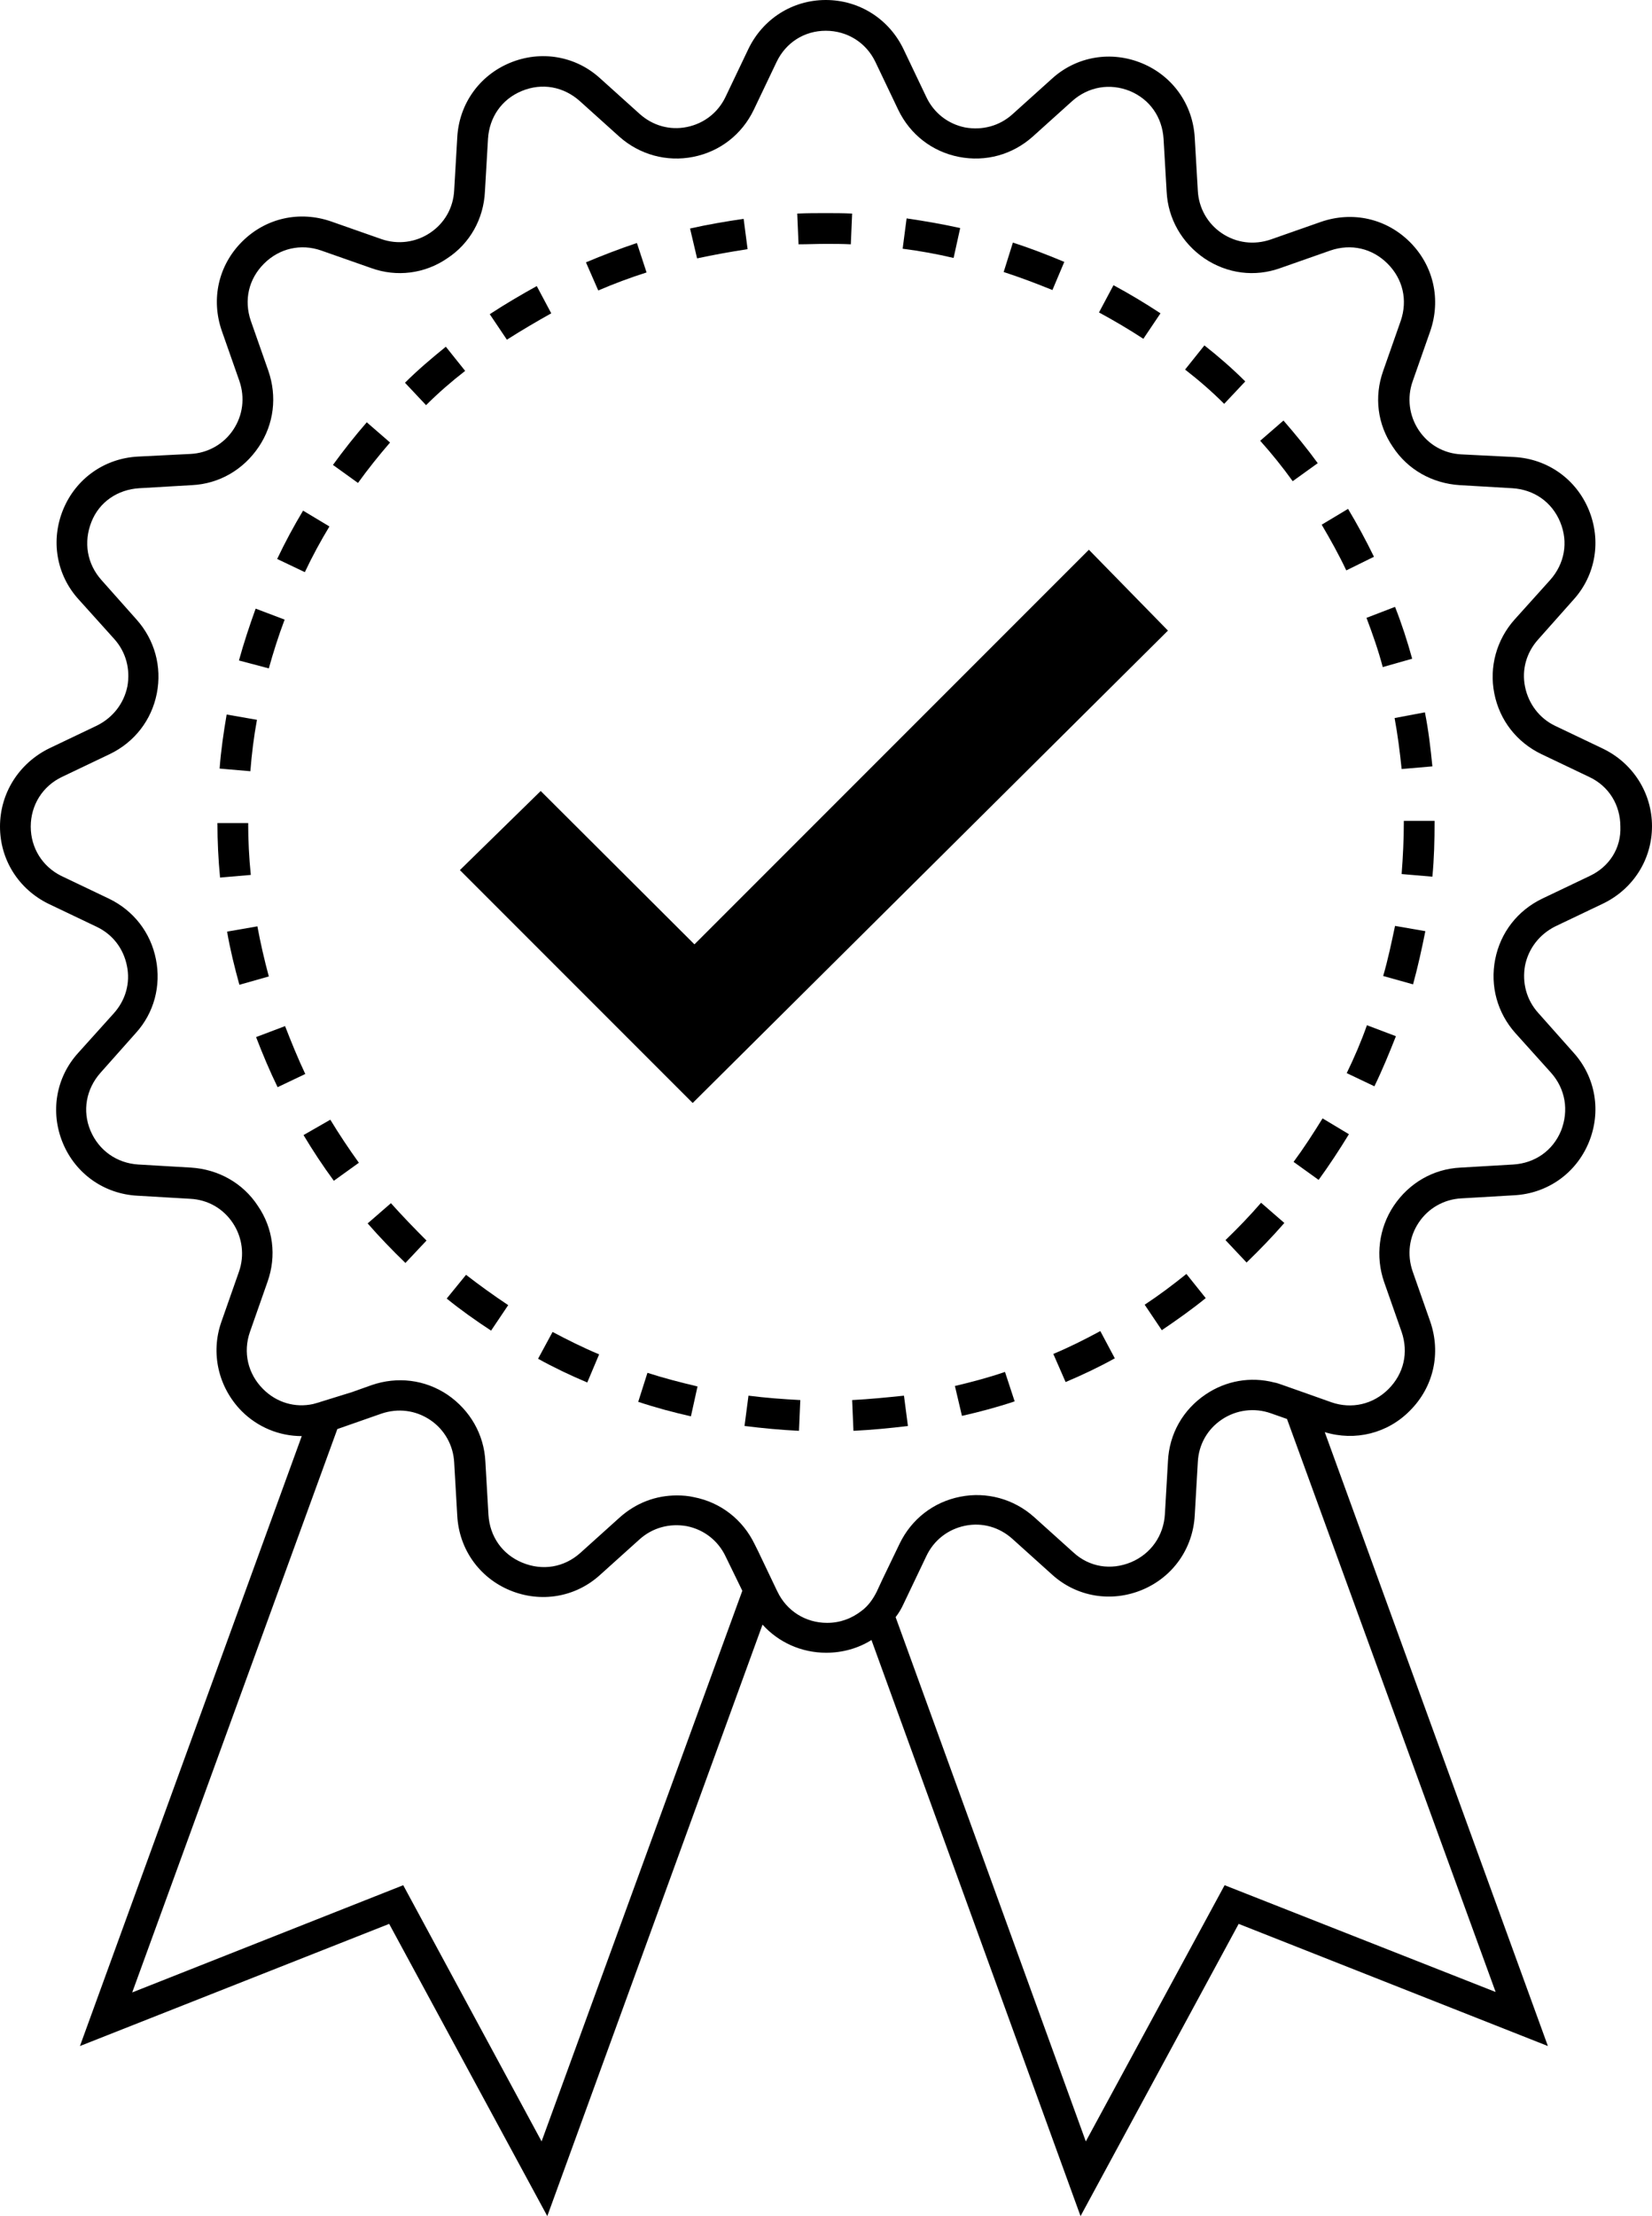
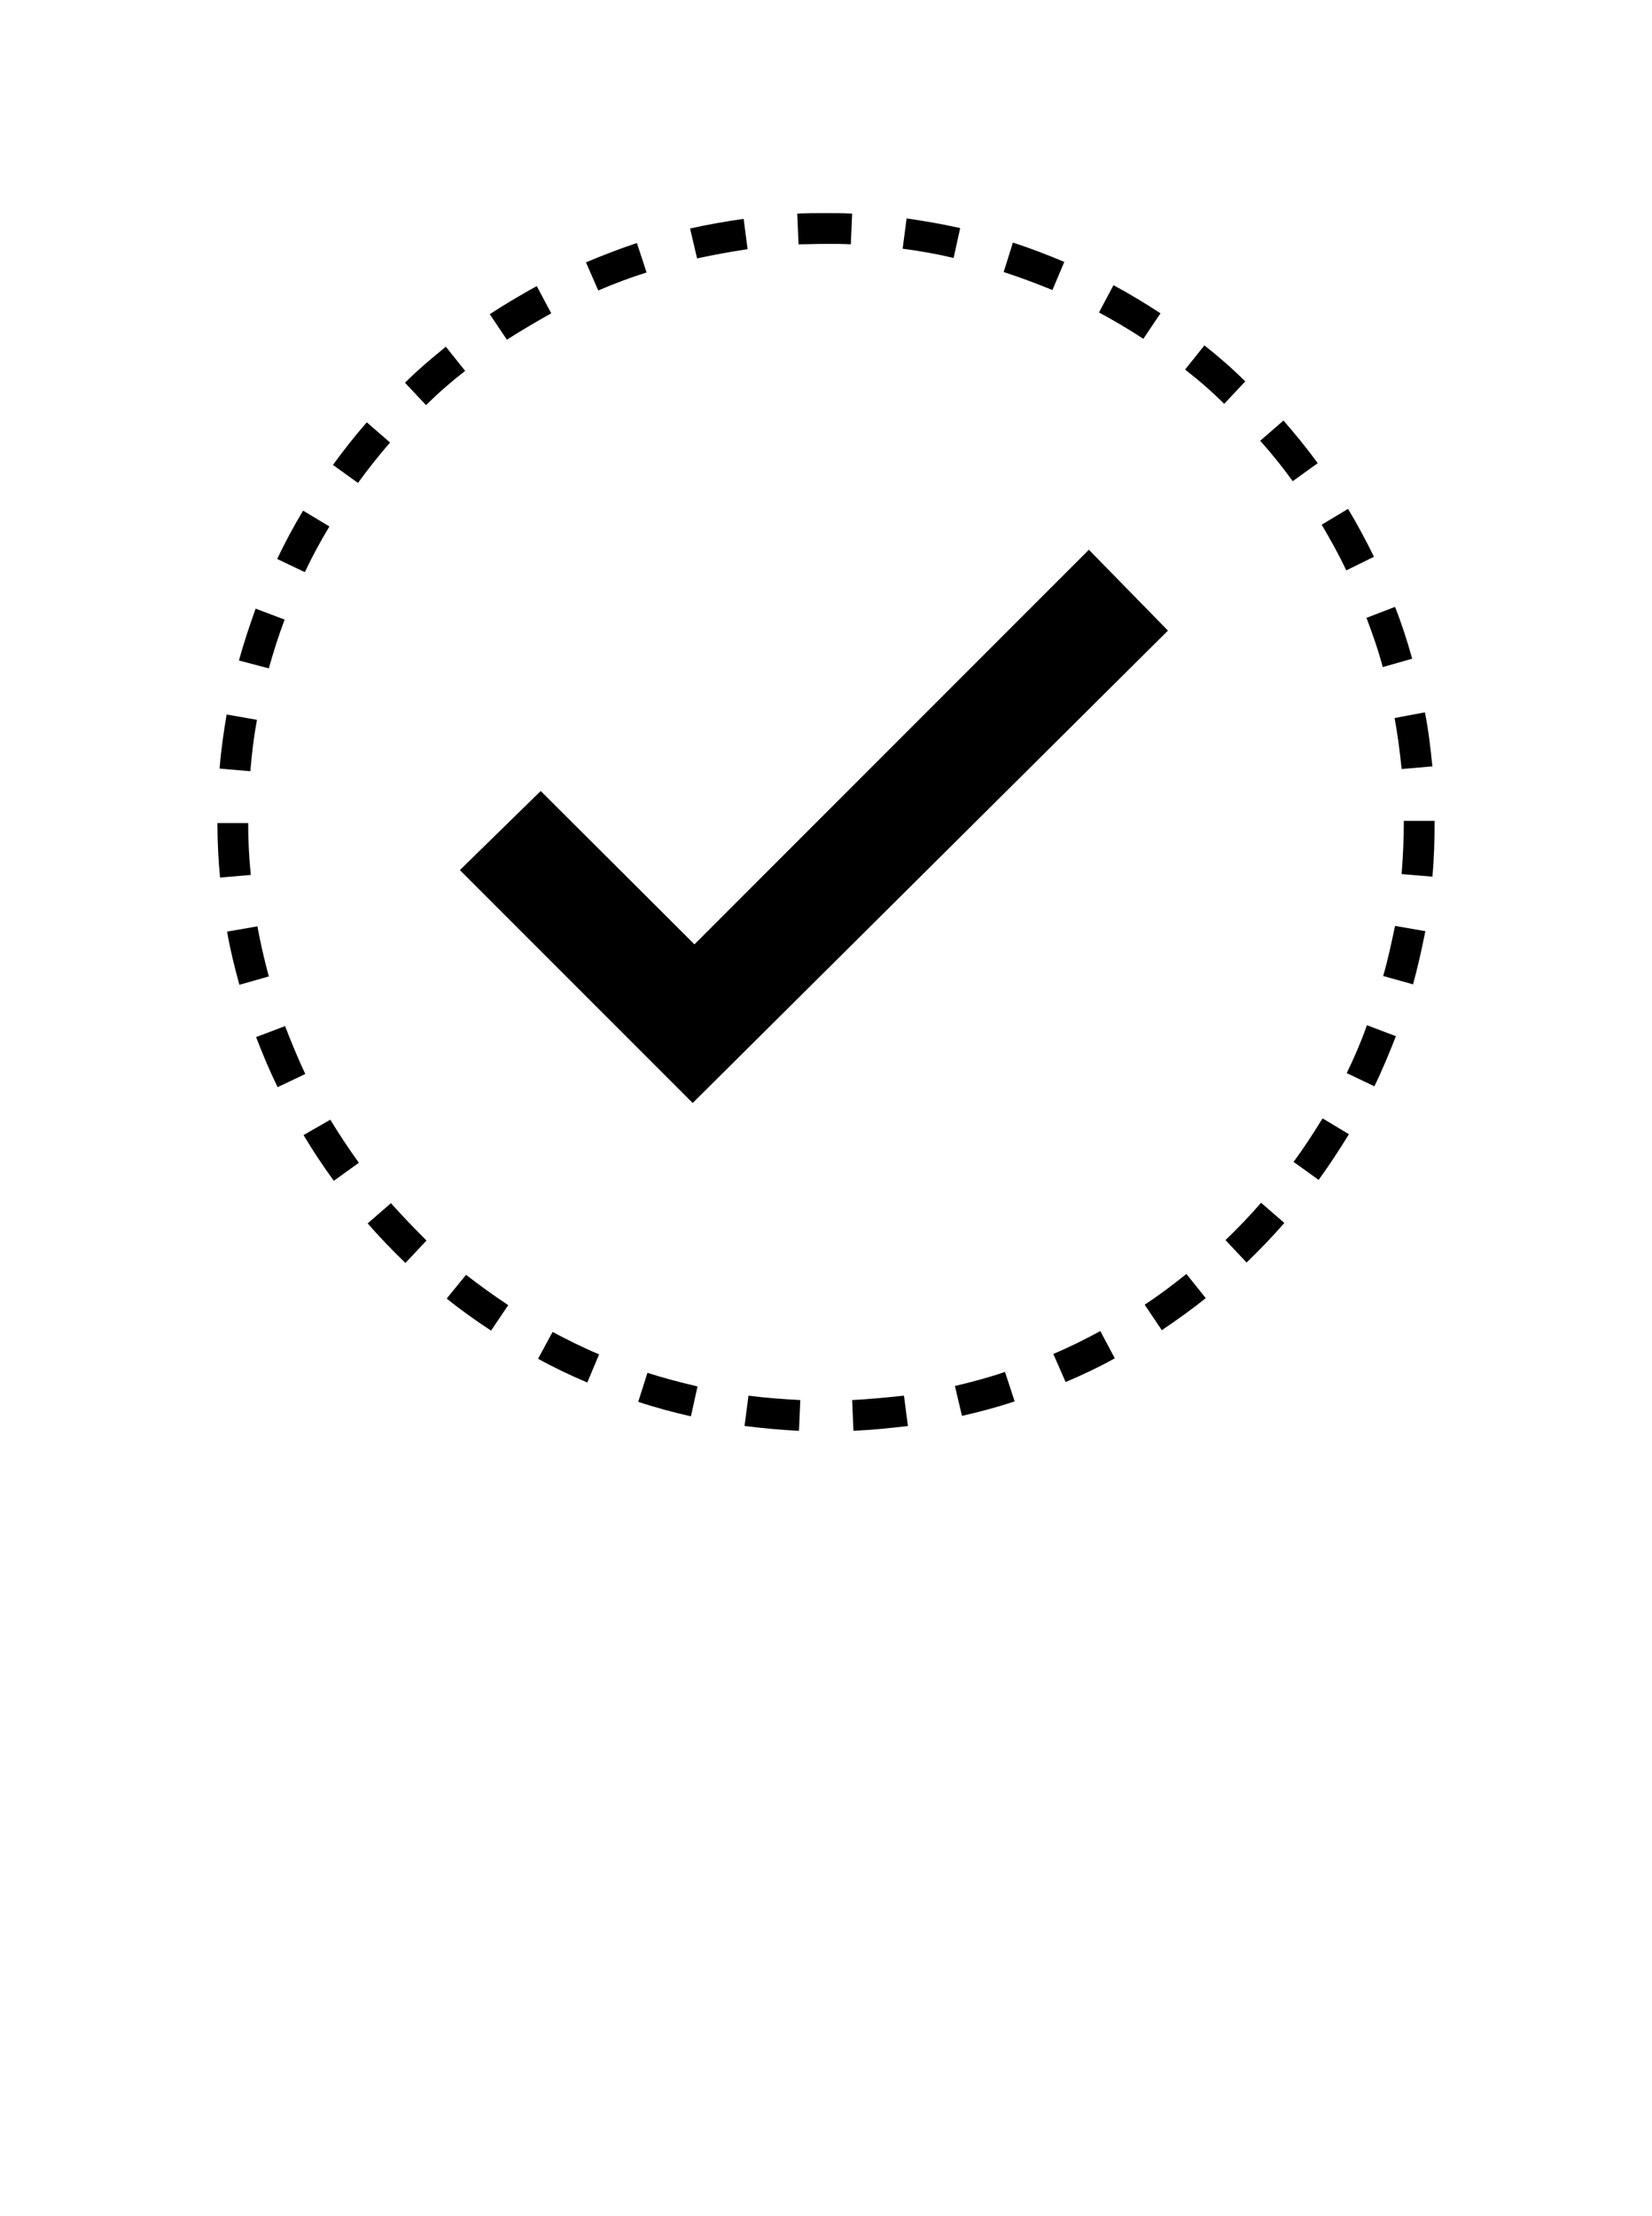
<svg xmlns="http://www.w3.org/2000/svg" viewBox="0 0 376.1 504.3">
-   <path d="M365 170.4l-10.9-5.2c-3.6-1.7-6.1-5-6.9-8.9-.8-3.9.3-7.8 3-10.8l8-9c5.1-5.6 6.4-13.5 3.5-20.5-2.9-7-9.4-11.6-17-12l-12-.6c-4-.2-7.5-2.2-9.7-5.5-2.2-3.3-2.7-7.4-1.4-11.1l4-11.4c2.5-7.2.8-14.9-4.6-20.3-5.4-5.4-13.1-7.1-20.3-4.6l-11.4 4c-3.8 1.3-7.8.8-11.1-1.4s-5.3-5.8-5.5-9.7l-.7-12c-.4-7.6-5-14.1-12-17-7-2.9-14.9-1.6-20.5 3.5l-9 8.1c-3 2.7-6.9 3.7-10.8 3-3.9-.8-7.1-3.3-8.8-6.9l-5.2-10.9C202.4 4.3 195.6 0 188 0s-14.3 4.3-17.6 11.1L165.2 22c-1.7 3.6-4.9 6.1-8.8 6.9-3.9.8-7.8-.3-10.8-3l-9-8.1c-5.6-5.1-13.5-6.4-20.5-3.5-7 2.9-11.6 9.4-12 17l-.7 12c-.2 4-2.2 7.5-5.5 9.7-3.3 2.2-7.4 2.7-11.1 1.4l-11.4-4c-7.2-2.5-14.9-.8-20.3 4.6-5.4 5.4-7.1 13.1-4.6 20.3l4 11.4c1.3 3.8.8 7.8-1.4 11.1s-5.8 5.3-9.7 5.5l-12 .6c-7.6.4-14.1 5-17 12-2.9 7-1.6 14.9 3.5 20.5l8.1 9c2.7 3 3.7 6.9 3 10.8-.8 3.9-3.3 7.1-6.9 8.9l-10.9 5.2C4.3 173.7 0 180.5 0 188.1c0 7.6 4.3 14.3 11.1 17.6l10.9 5.2c3.6 1.7 6.1 4.9 6.9 8.9.8 3.9-.3 7.8-3 10.8l-8.1 9c-5.1 5.6-6.4 13.5-3.5 20.5 2.9 7 9.4 11.6 17 12l12 .7c4 .2 7.5 2.2 9.7 5.5 2.2 3.3 2.7 7.4 1.4 11.1l-4 11.4c-2.5 7.1-.7 14.9 4.6 20.3 3.7 3.7 8.6 5.7 13.7 5.7L18.2 465.6l70.4-27.8 36 66.5 49-134.6c3.6 4 8.8 6.4 14.5 6.4 3.7 0 7.3-1 10.3-2.9L246 504.3l36-66.5 70.4 27.8-50.8-139.7c6.9 2.1 14.3.3 19.4-4.9 5.4-5.4 7.1-13.1 4.6-20.3l-4-11.4c-1.3-3.8-.8-7.8 1.4-11.1s5.8-5.3 9.7-5.5l12-.7c7.6-.4 14.1-5 17-12 2.9-7 1.6-14.9-3.5-20.5l-8-9c-2.7-3-3.7-6.9-3-10.8.8-3.9 3.3-7.1 6.9-8.9l10.9-5.2c6.8-3.3 11.1-10 11.1-17.6 0-7.5-4.3-14.3-11.1-17.6zM123.3 487.3L91.8 429l-61.7 24.4 46.7-128.2 10-3.5c3.8-1.3 7.8-.8 11.1 1.4s5.3 5.8 5.5 9.7l.7 12.1c.4 7.6 5 14.1 12 17 7 2.9 14.9 1.6 20.5-3.5l9-8.1c3-2.7 6.9-3.7 10.8-3 3.9.8 7.1 3.3 8.8 6.9l3.8 7.8-45.7 125.3zm217.2-34L278.8 429l-31.6 58.3L203.9 368c.7-.9 1.3-1.9 1.8-3l5.2-10.9c1.7-3.6 4.9-6.1 8.8-6.9 3.9-.8 7.8.3 10.8 3l9 8.1c5.6 5.1 13.5 6.4 20.5 3.5 7-2.9 11.6-9.4 12-17l.7-12.1c.2-4 2.2-7.5 5.5-9.7s7.4-2.7 11.1-1.4l3.7 1.3 47.5 130.4zm21.5-254l-10.9 5.2c-5.6 2.7-9.5 7.7-10.7 13.8-1.2 6.1.5 12.2 4.6 16.8l8.1 9c3.3 3.7 4.1 8.6 2.3 13.2-1.9 4.6-6 7.4-10.9 7.7l-12 .7c-6.2.3-11.7 3.5-15.2 8.7-3.4 5.1-4.2 11.5-2.2 17.3l4 11.4c1.6 4.7.5 9.5-3 13s-8.4 4.6-13 3l-4.5-1.6-6.8-2.4c-.6-.2-1.1-.4-1.7-.5-5.4-1.4-11-.4-15.6 2.7-5.2 3.5-8.3 9-8.6 15.2l-.7 12.1c-.3 4.9-3.2 9-7.7 10.9-4.6 1.9-9.5 1.1-13.1-2.2l-9-8.1c-4.6-4.1-10.8-5.8-16.8-4.6-6.1 1.2-11.1 5.1-13.8 10.7l-3.9 8.1-1.3 2.8c-.9 1.8-2 3.3-3.5 4.4-2.2 1.7-4.8 2.7-7.8 2.7-4.9 0-9.2-2.7-11.3-7.1l-.2-.4-4.2-8.8-.8-1.6c-2.7-5.6-7.7-9.5-13.8-10.7-1.3-.3-2.6-.4-3.9-.4-4.8 0-9.3 1.7-13 5l-9 8.1c-3.7 3.3-8.6 4.1-13.2 2.2-4.6-1.9-7.4-6-7.7-10.9l-.7-12.1c-.3-6.2-3.5-11.7-8.6-15.2-5.2-3.5-11.5-4.2-17.3-2.2l-4.5 1.6L73 319c-.5.2-1.1.3-1.7.5-4.1.9-8.3-.3-11.4-3.4-3.5-3.5-4.6-8.4-3-13l4-11.4c2.1-5.9 1.3-12.2-2.2-17.3-3.4-5.2-9-8.3-15.2-8.7l-12-.7c-4.9-.3-9-3.2-10.9-7.7s-1-9.5 2.3-13.2l8-9c4.2-4.6 5.8-10.8 4.6-16.8-1.2-6.1-5.1-11.1-10.7-13.8l-10.9-5.2C9.7 197.2 7 193 7 188.1c0-4.9 2.7-9.2 7.1-11.3l10.9-5.2c5.6-2.7 9.5-7.7 10.7-13.8 1.2-6.1-.5-12.2-4.6-16.8l-8-9c-3.3-3.7-4.1-8.6-2.3-13.2s6-7.4 10.9-7.7l12-.7c6.2-.3 11.7-3.5 15.2-8.7 3.5-5.2 4.2-11.5 2.2-17.3l-4-11.4c-1.6-4.7-.5-9.5 3-13s8.4-4.6 13-3l11.4 4c5.8 2.1 12.2 1.3 17.3-2.2 5.2-3.4 8.3-9 8.6-15.2l.7-12c.3-4.9 3.1-9 7.7-10.9s9.5-1 13.2 2.3l9 8.1c4.6 4.1 10.8 5.8 16.8 4.6 6.1-1.2 11.1-5.1 13.8-10.7l5.2-10.9C178.9 9.7 183.1 7 188 7c4.9 0 9.2 2.7 11.3 7.1l5.2 10.9c2.7 5.6 7.7 9.5 13.8 10.7 6.1 1.2 12.2-.5 16.8-4.6l9-8.1c3.7-3.3 8.6-4.1 13.1-2.3 4.6 1.9 7.4 6 7.7 10.9l.7 12c.3 6.2 3.5 11.7 8.6 15.2 5.2 3.5 11.5 4.3 17.3 2.2l11.4-4c4.7-1.6 9.5-.5 13 3s4.6 8.3 3 13l-4 11.4c-2.1 5.9-1.3 12.2 2.2 17.3 3.4 5.2 9 8.3 15.2 8.7l12 .7c4.9.3 9 3.1 10.9 7.7 1.9 4.6 1 9.5-2.3 13.2l-8.1 9c-4.1 4.6-5.8 10.8-4.6 16.8 1.2 6.1 5.1 11.1 10.7 13.8l10.9 5.2c4.5 2.1 7.1 6.4 7.1 11.3.2 4.9-2.5 9.1-6.9 11.2z" />
  <path d="M58.6 210.8l-6.9 1.2c.7 4.1 1.7 8.1 2.8 12.1l6.7-1.9c-1-3.7-1.9-7.6-2.6-11.4zM147.2 62l-2.2-6.7c-3.9 1.3-7.8 2.8-11.6 4.4l2.8 6.4c3.5-1.5 7.2-2.9 11-4.1zM125.5 71.3l-3.3-6.2c-3.6 2-7.2 4.1-10.7 6.4l3.9 5.8c3.3-2.1 6.7-4.1 10.1-6zM105.9 84.4l-4.4-5.5c-3.2 2.6-6.4 5.3-9.3 8.2l4.8 5.1c2.8-2.8 5.8-5.4 8.9-7.8zM56.5 187.3h-7c0 4.1.2 8.3.6 12.4l7-.6c-.4-3.9-.6-7.9-.6-11.8zM75 119.8l-6-3.6c-2.1 3.5-4.1 7.2-5.9 11l6.3 3c1.7-3.6 3.6-7.1 5.6-10.4zM58.5 163.8l-6.9-1.2c-.7 4.1-1.3 8.2-1.6 12.3l7 .6c.3-3.9.8-7.9 1.5-11.7zM64.8 141l-6.6-2.5c-1.4 3.9-2.7 7.8-3.8 11.8l6.8 1.8c1-3.6 2.2-7.4 3.6-11.1zM88.8 100.7l-5.3-4.6c-2.7 3.1-5.3 6.4-7.7 9.7l5.7 4.1c2.3-3.2 4.8-6.3 7.3-9.2zM314.8 151.8l6.7-1.9c-1.1-4-2.4-8-3.9-11.8l-6.5 2.5c1.4 3.7 2.7 7.4 3.7 11.2zM264.2 71.3c-3.5-2.3-7-4.4-10.7-6.4l-3.3 6.2c3.5 1.9 6.9 3.9 10.1 6l3.9-5.8zM312.8 126.7c-1.8-3.7-3.8-7.4-5.9-10.9l-6 3.6c2 3.4 3.9 6.8 5.6 10.4l6.3-3.1zM319.1 175l7-.6c-.4-4.1-.9-8.3-1.7-12.3l-6.9 1.3c.7 3.8 1.2 7.7 1.6 11.6zM170.2 56.7l-.9-6.9c-4.1.6-8.2 1.3-12.2 2.2l1.6 6.8c3.7-.8 7.6-1.5 11.5-2.1zM188 55.5c1.9 0 3.8 0 5.7.1l.3-7c-2-.1-4-.1-6-.1-2.1 0-4.3 0-6.5.1l.3 7c2.1 0 4.2-.1 6.2-.1zM242.3 59.6c-3.8-1.6-7.7-3.1-11.7-4.4l-2.1 6.7c3.7 1.2 7.4 2.6 11.1 4.1l2.7-6.4zM218.6 51.9c-4-.9-8.1-1.6-12.2-2.2l-.9 6.9c3.9.5 7.8 1.2 11.6 2.1l1.5-6.8zM260.6 296.9l3.9 5.8c3.4-2.3 6.8-4.7 10-7.3l-4.4-5.5c-3.1 2.5-6.3 4.9-9.5 7zM279 282.2l4.8 5.1c3-2.9 5.9-5.9 8.6-9l-5.3-4.6c-2.5 2.9-5.3 5.8-8.1 8.5zM239.8 308.1l2.8 6.4c3.8-1.6 7.6-3.4 11.2-5.4l-3.3-6.2c-3.5 1.9-7.1 3.7-10.7 5.2zM274.2 78.6l-4.4 5.5c3.1 2.4 6.1 5 8.9 7.8l4.8-5.1c-2.9-2.9-6-5.6-9.3-8.2zM294.5 264.4l5.7 4.1c2.4-3.3 4.7-6.8 6.9-10.4l-6-3.6c-2.1 3.4-4.3 6.8-6.6 9.9zM292.2 95.7l-5.3 4.6c2.6 2.9 5.1 6 7.4 9.2l5.7-4.1c-2.4-3.3-5.1-6.6-7.8-9.7zM319.6 186.8v.3c0 3.9-.2 7.9-.5 11.8l7 .6c.4-4.1.5-8.3.5-12.4v-.3h-7zM314.9 222.1l6.8 1.9c1.1-4 2-8.1 2.8-12.1l-6.9-1.2c-.8 3.8-1.6 7.6-2.7 11.4zM306.6 244.2l6.3 3c1.8-3.7 3.4-7.6 4.9-11.4l-6.6-2.5c-1.3 3.7-2.9 7.4-4.6 10.9zM145.3 319c3.9 1.3 8 2.4 12 3.3l1.5-6.8c-3.8-.9-7.7-1.9-11.4-3.1l-2.1 6.6zM122.5 309.2c3.6 2 7.4 3.8 11.2 5.4l2.7-6.4c-3.6-1.5-7.2-3.3-10.6-5.1l-3.3 6.1zM101.7 295.5c3.2 2.6 6.6 5 10.1 7.3l3.9-5.8c-3.3-2.2-6.5-4.5-9.6-6.9l-4.4 5.4zM89 273.8l-5.3 4.6c2.7 3.1 5.6 6.1 8.6 9l4.8-5.1c-2.7-2.7-5.5-5.6-8.1-8.5zM69.1 258.3c2.1 3.5 4.4 7 6.9 10.4l5.7-4.1c-2.3-3.2-4.5-6.5-6.5-9.8l-6.1 3.5zM64.9 233.5l-6.6 2.5c1.5 3.9 3.1 7.7 4.9 11.4l6.3-3c-1.7-3.6-3.2-7.3-4.6-10.9zM217.4 315.4l1.6 6.8c4-.9 8.1-2 12-3.3l-2.2-6.7c-3.8 1.3-7.6 2.3-11.4 3.2zM194 318.6l.3 7c4.1-.2 8.3-.6 12.4-1.1l-.9-6.9c-3.9.4-7.8.8-11.8 1zM169.5 324.5c4.1.5 8.2.9 12.4 1.1l.3-7c-3.9-.2-7.9-.5-11.8-1l-.9 6.9zM247.9 125.1l-89.8 89.8-35-34.9-18.4 18 53 53 108.2-107.5z" />
</svg>